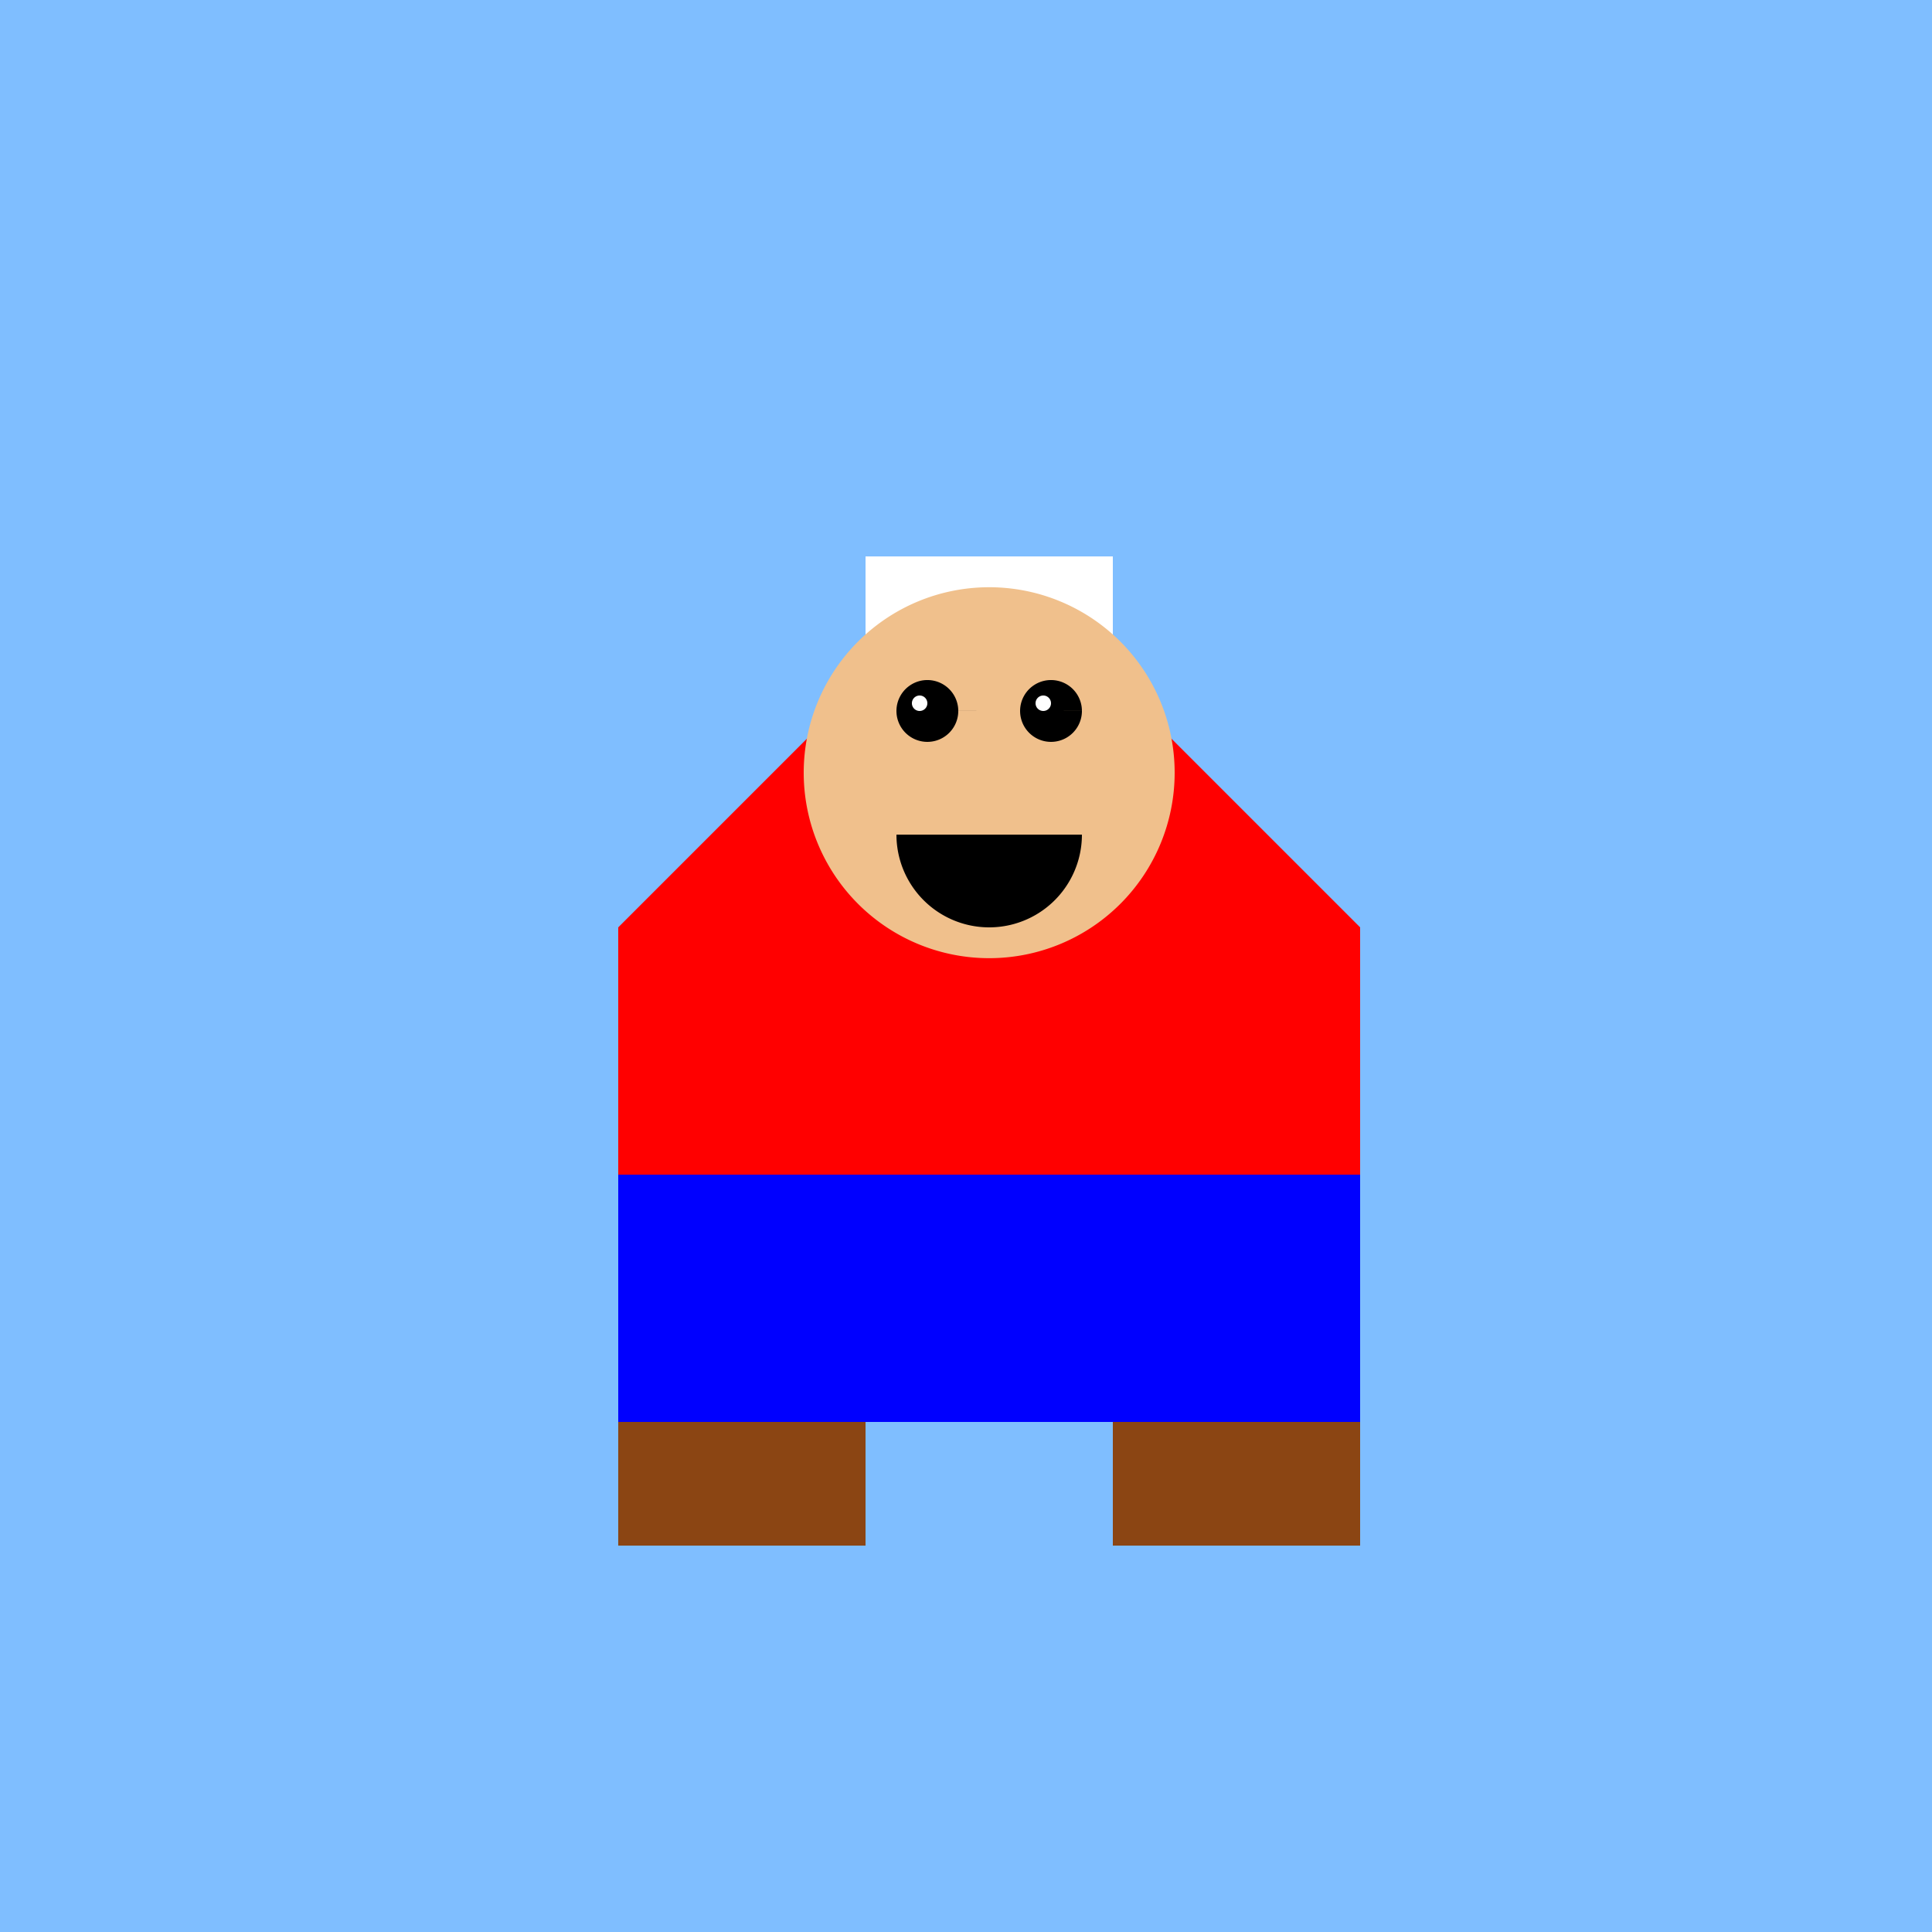
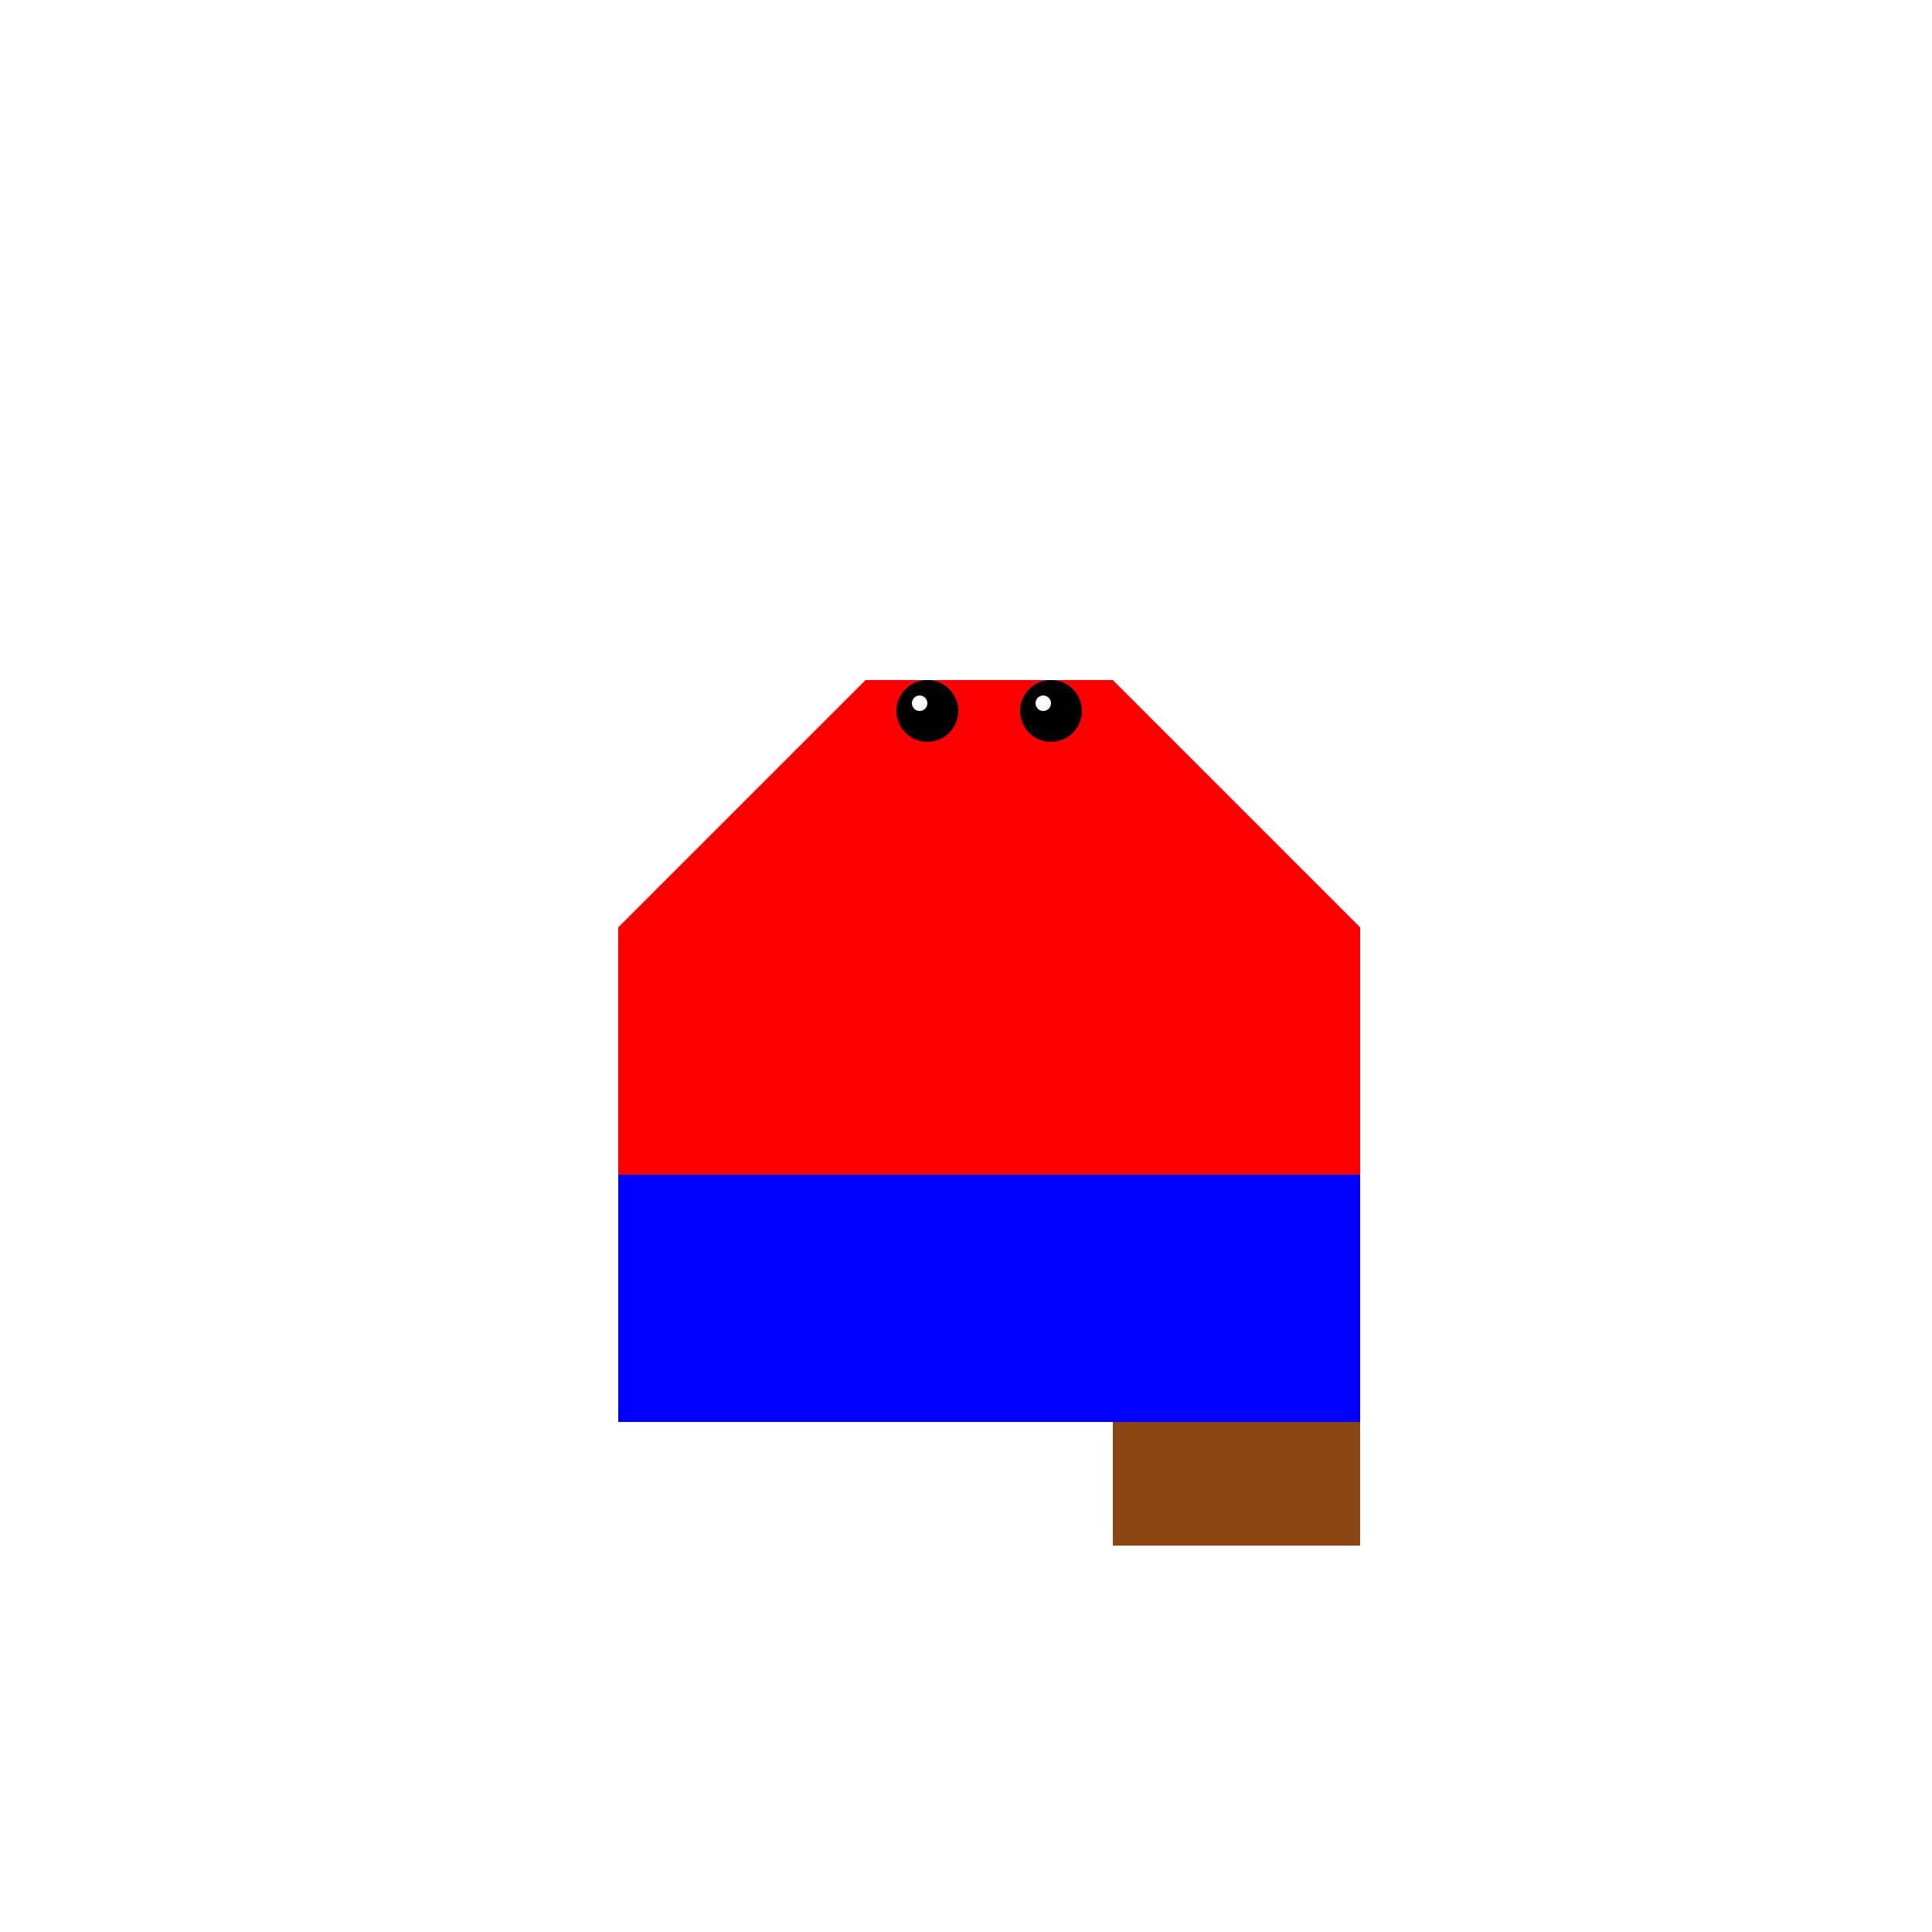
<svg xmlns="http://www.w3.org/2000/svg" width="500" height="500">
  <defs />
  <g>
-     <rect fill="#7FBEFF" stroke="none" x="0" y="0" width="512" height="512" />
    <rect fill="#0000FF" stroke="none" x="160" y="240" width="192" height="128" />
    <rect fill="#FF0000" stroke="none" x="160" y="240" width="192" height="64" />
-     <rect fill="#8B4513" stroke="none" x="160" y="368" width="64" height="32" />
    <rect fill="#8B4513" stroke="none" x="288" y="368" width="64" height="32" />
    <path fill="#FF0000" stroke="none" paint-order="stroke fill markers" d=" M 160 240 L 352 240 L 256 144 Z" />
    <rect fill="#FFFFFF" stroke="none" x="224" y="144" width="64" height="32" />
-     <path fill="#F0C08C" stroke="none" paint-order="stroke fill markers" d=" M 304 200 A 48 48 0 1 1 304 199.952 Z" />
    <path fill="#000000" stroke="none" paint-order="stroke fill markers" d=" M 248 184 A 8 8 0 1 1 248 183.992 L 280 184 A 8 8 0 1 1 280 183.992 Z" />
    <path fill="#FFFFFF" stroke="none" paint-order="stroke fill markers" d=" M 240 182 A 2 2 0 1 1 240 181.998 L 272 182 A 2 2 0 1 1 272 181.998 Z" />
-     <path fill="#000000" stroke="none" paint-order="stroke fill markers" d=" M 280 216 A 24 24 0 0 1 232 216 Z" />
  </g>
</svg>